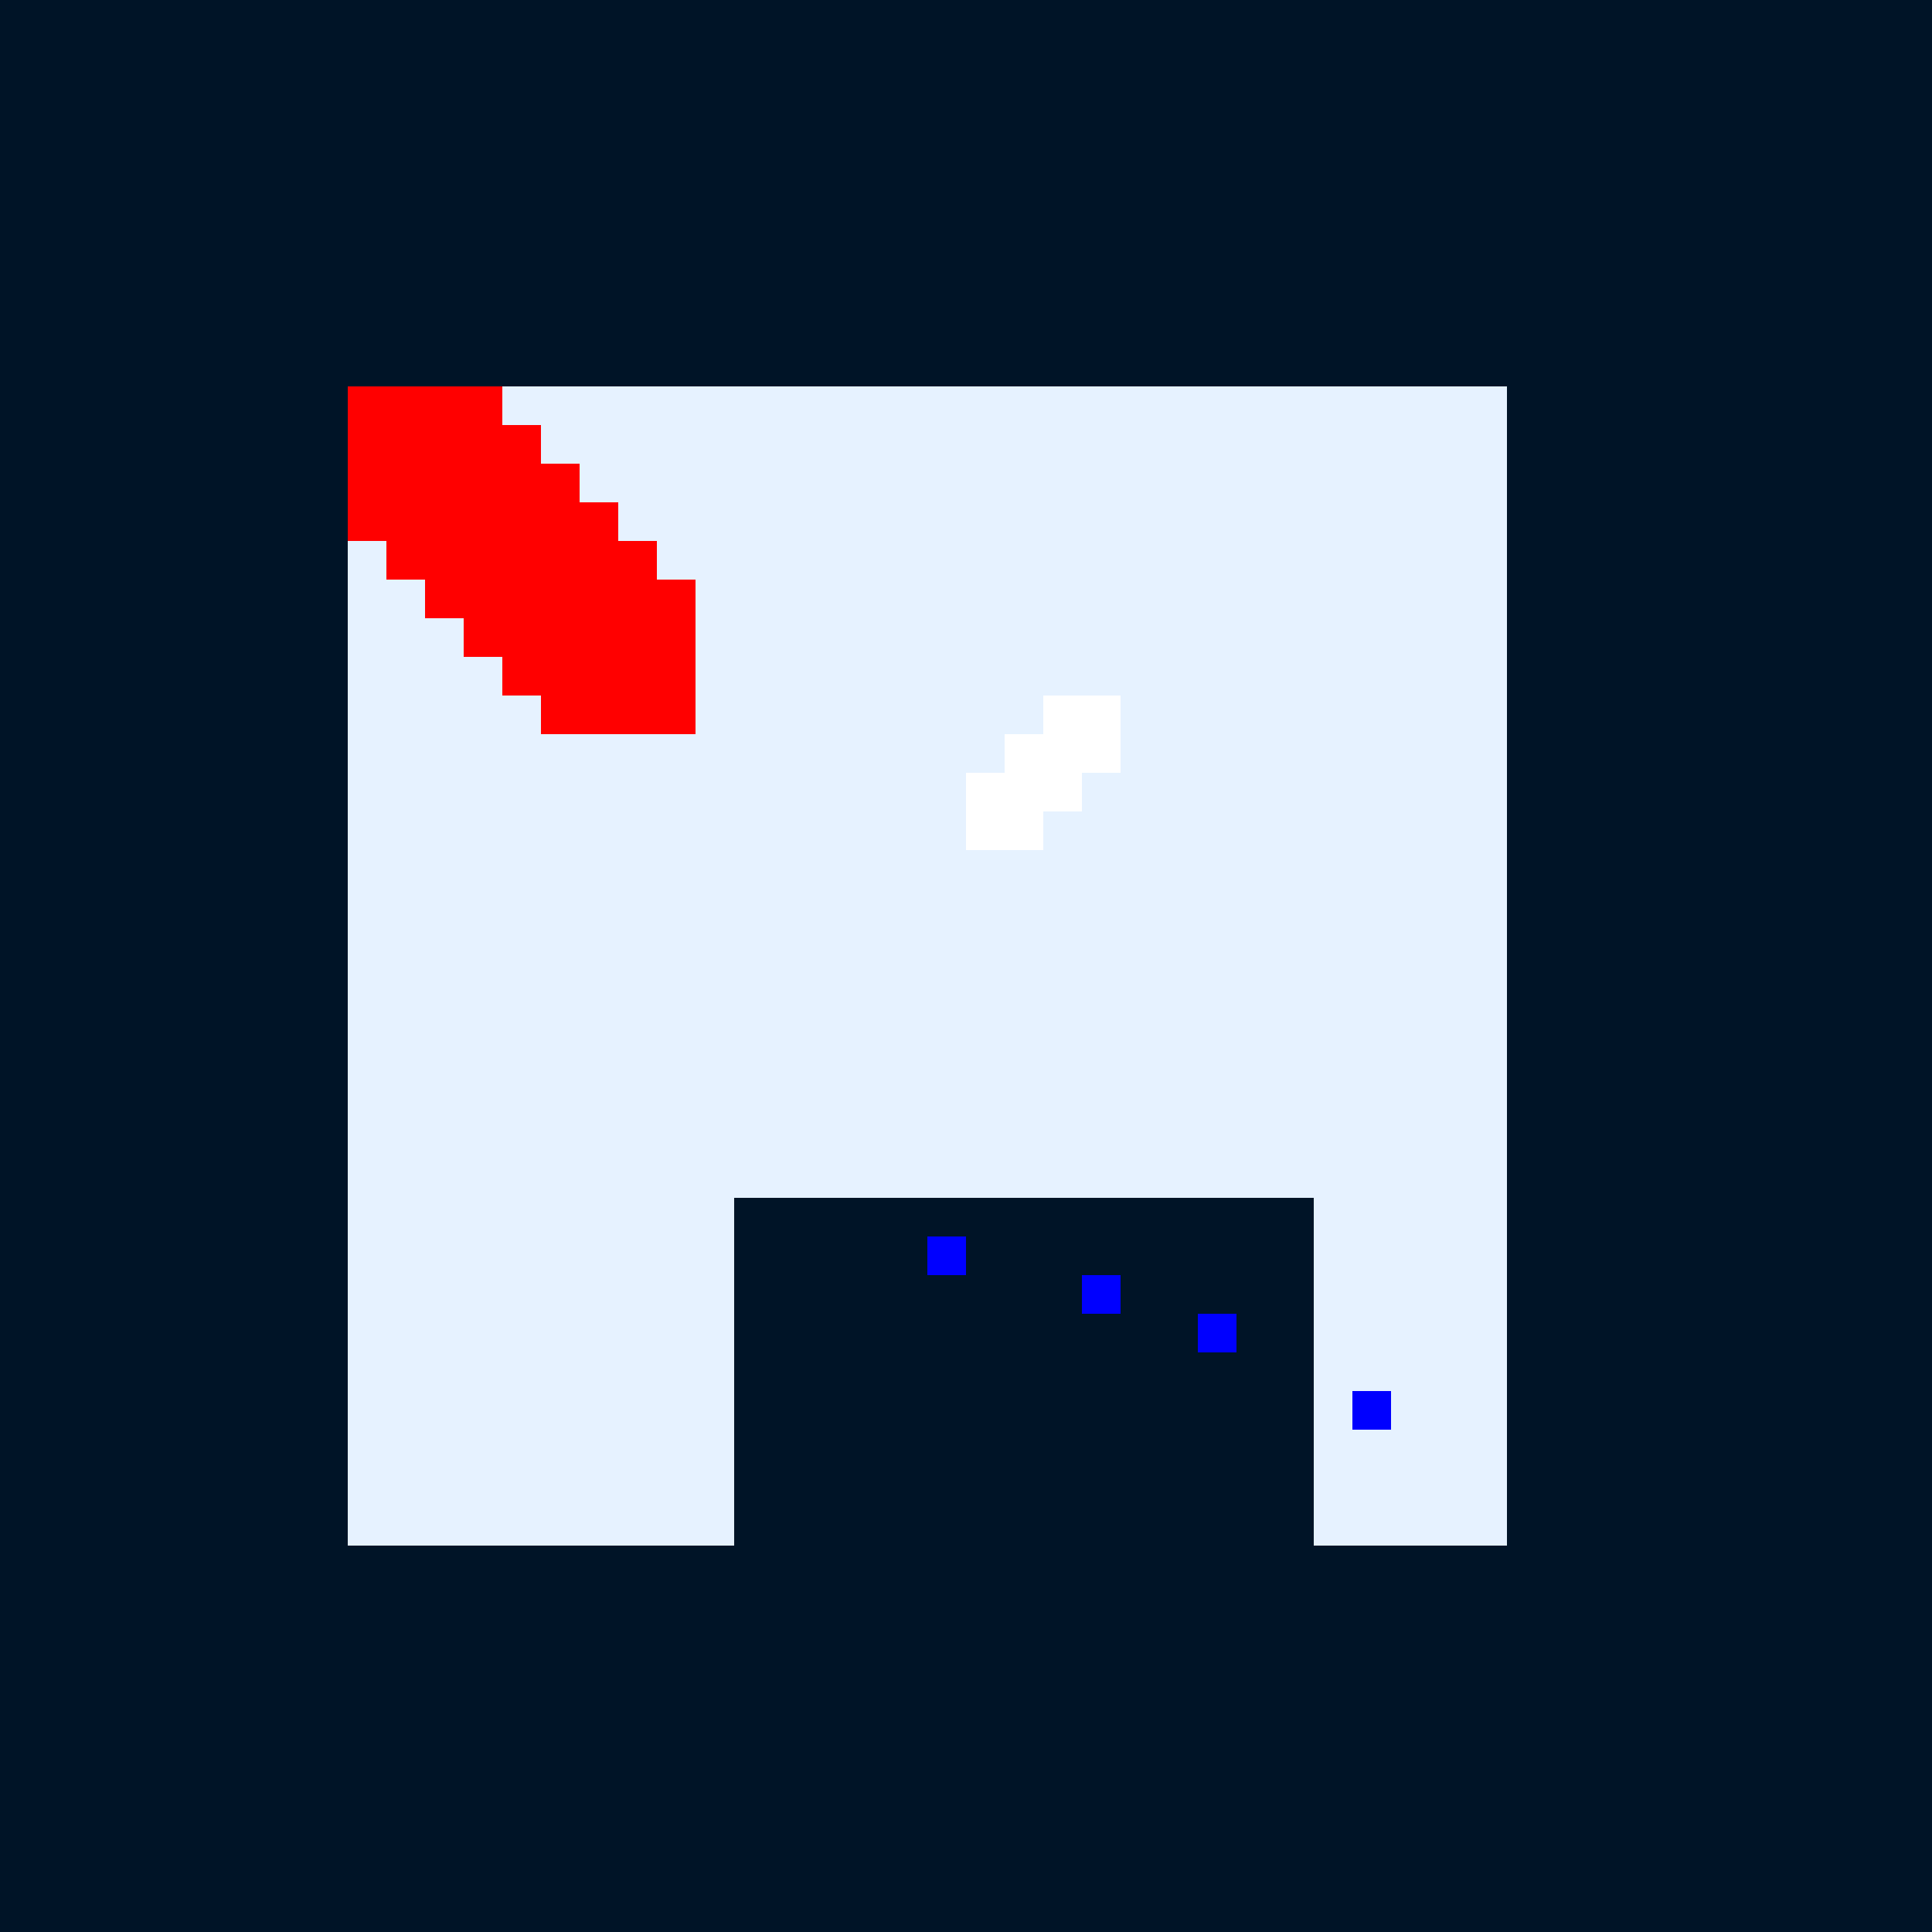
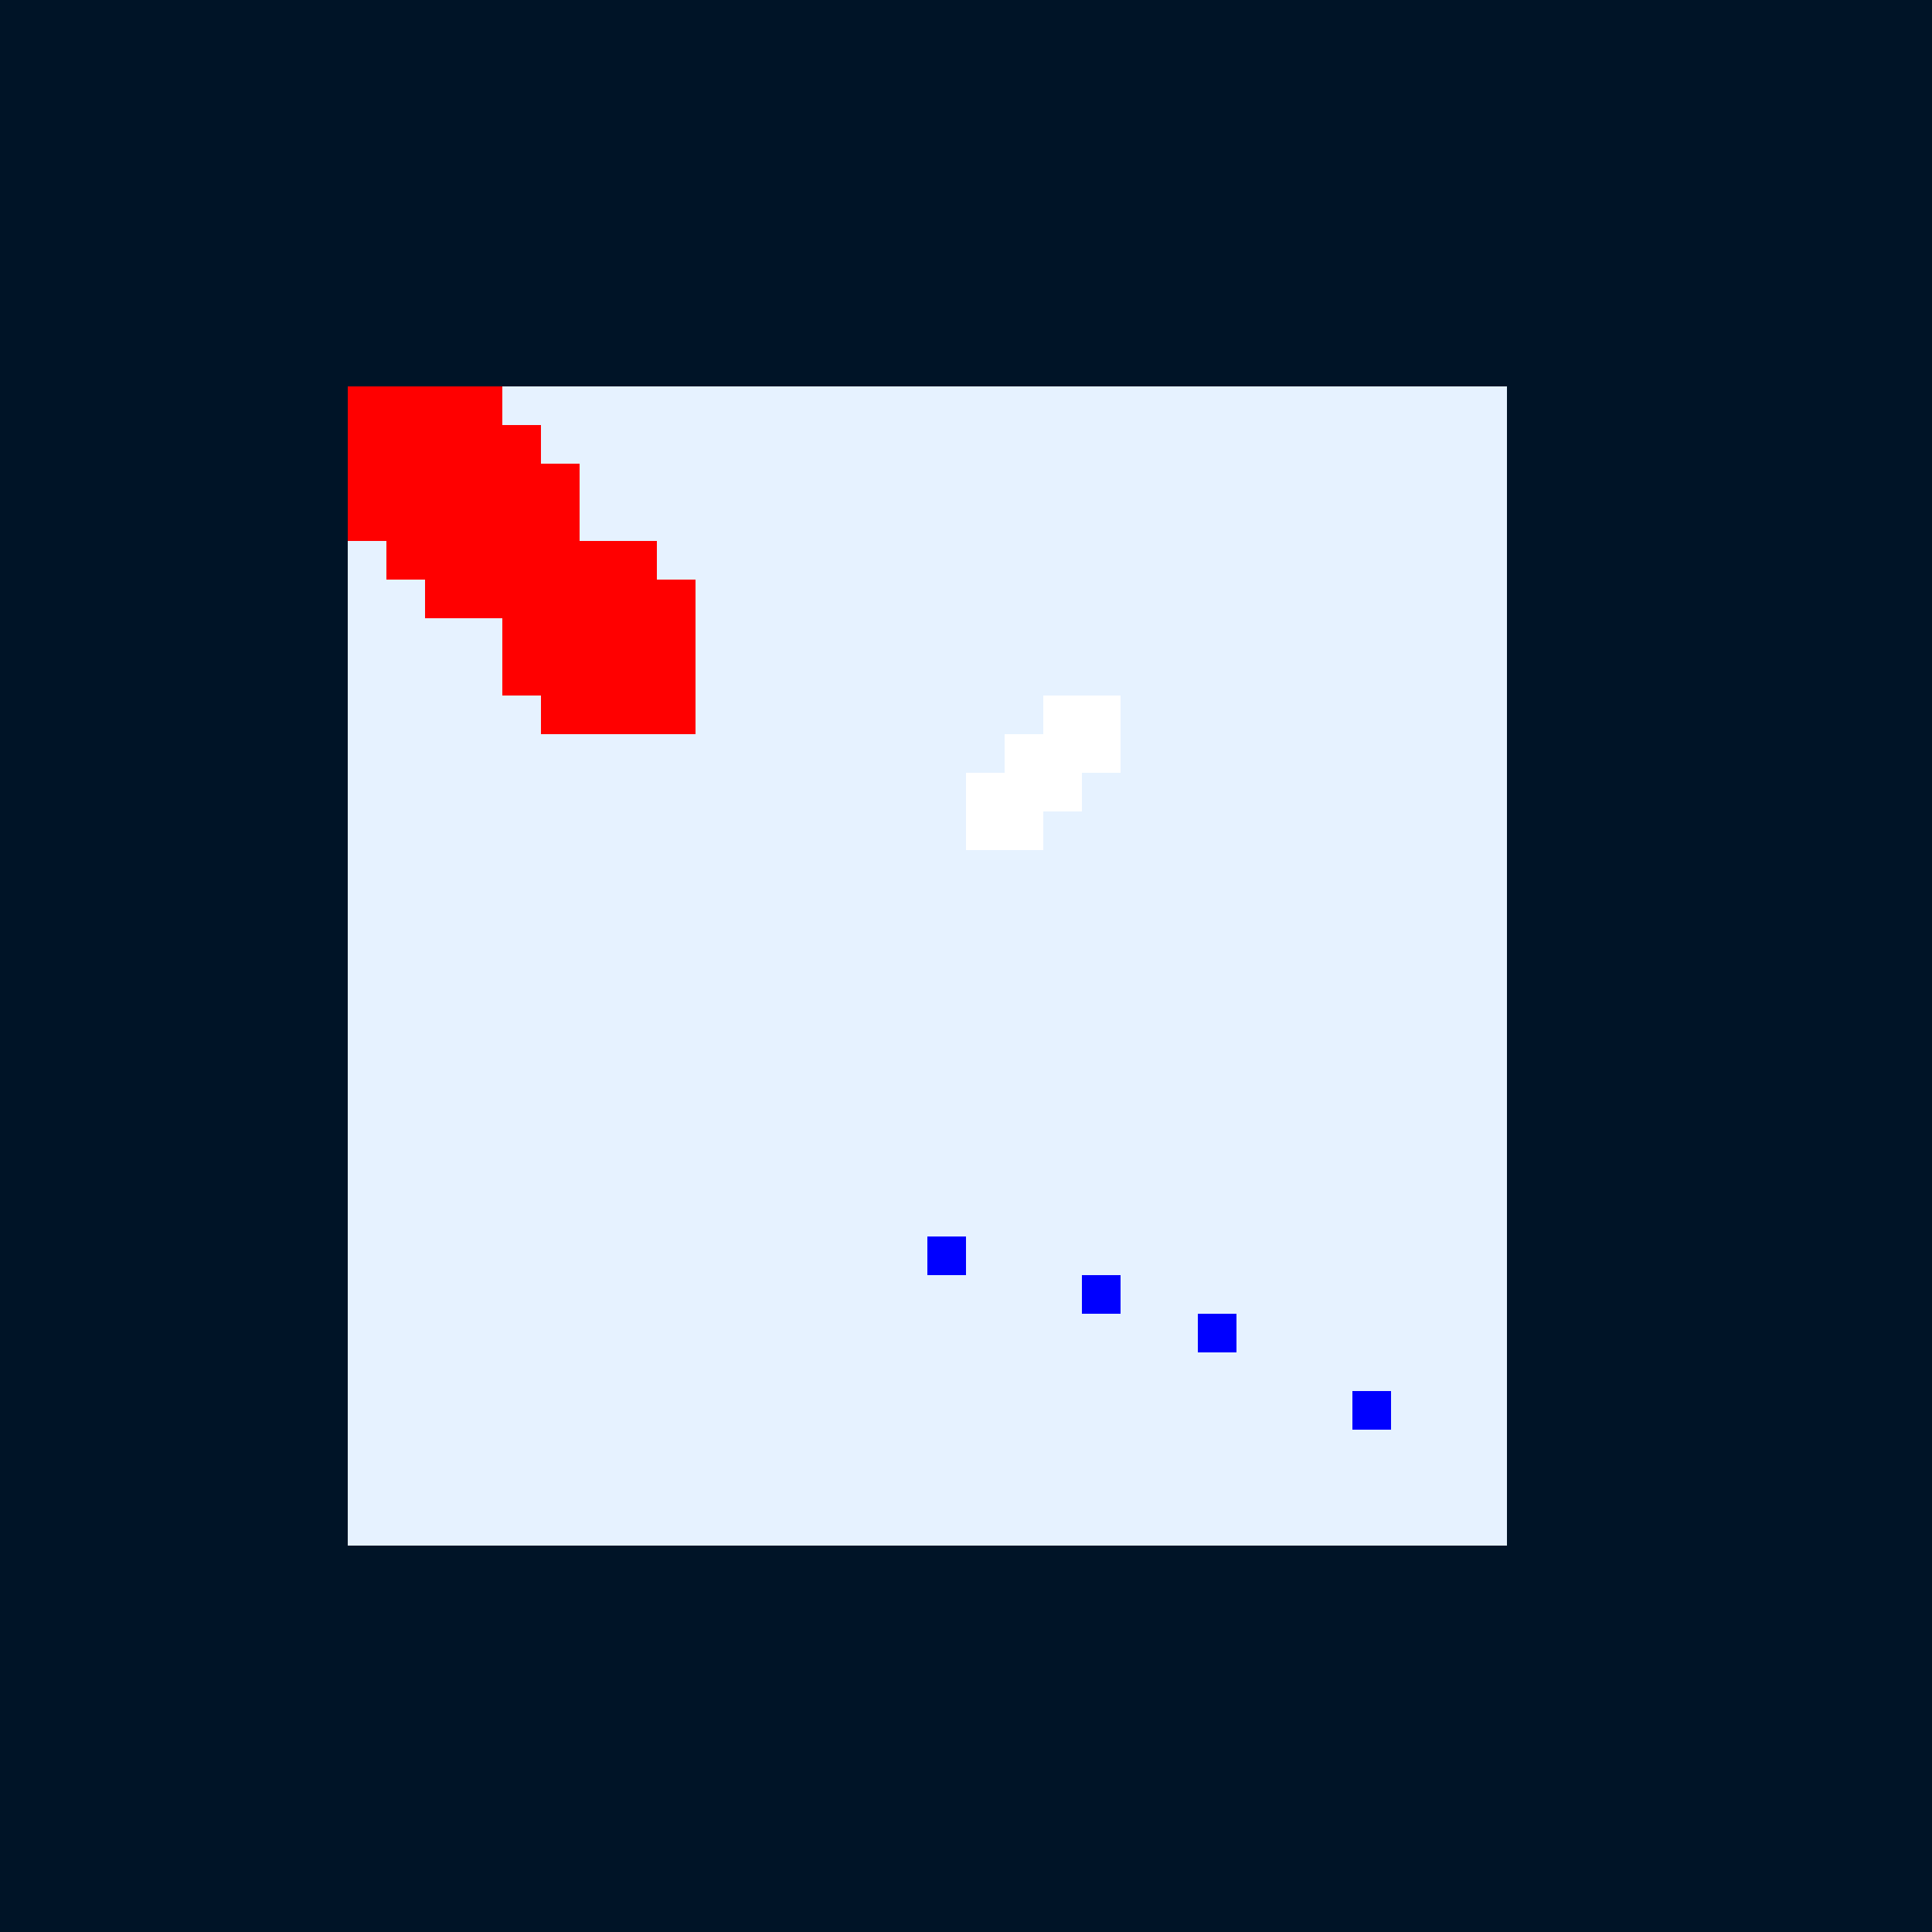
<svg xmlns="http://www.w3.org/2000/svg" width="500" height="500">
  <defs />
  <g>
    <rect fill="#001427" stroke="none" x="0" y="0" width="512" height="512" />
    <rect fill="#e6f2ff" stroke="none" x="90" y="100" width="300" height="300" />
    <rect fill="#ff0000" stroke="none" x="90" y="100" width="40" height="40" />
    <rect fill="#ff0000" stroke="none" x="100" y="110" width="40" height="40" />
    <rect fill="#ff0000" stroke="none" x="110" y="120" width="40" height="40" />
-     <rect fill="#ff0000" stroke="none" x="120" y="130" width="40" height="40" />
    <rect fill="#ff0000" stroke="none" x="130" y="140" width="40" height="40" />
    <rect fill="#ff0000" stroke="none" x="140" y="150" width="40" height="40" />
    <rect fill="#FFF" stroke="none" x="250" y="200" width="20" height="20" />
    <rect fill="#FFF" stroke="none" x="260" y="190" width="20" height="20" />
    <rect fill="#FFF" stroke="none" x="270" y="180" width="20" height="20" />
-     <rect fill="#001427" stroke="none" x="190" y="310" width="150" height="150" />
    <rect fill="#0000FF" stroke="none" x="240" y="320" width="10" height="10" />
    <rect fill="#0000FF" stroke="none" x="280" y="330" width="10" height="10" />
    <rect fill="#0000FF" stroke="none" x="310" y="340" width="10" height="10" />
    <rect fill="#0000FF" stroke="none" x="350" y="360" width="10" height="10" />
  </g>
</svg>